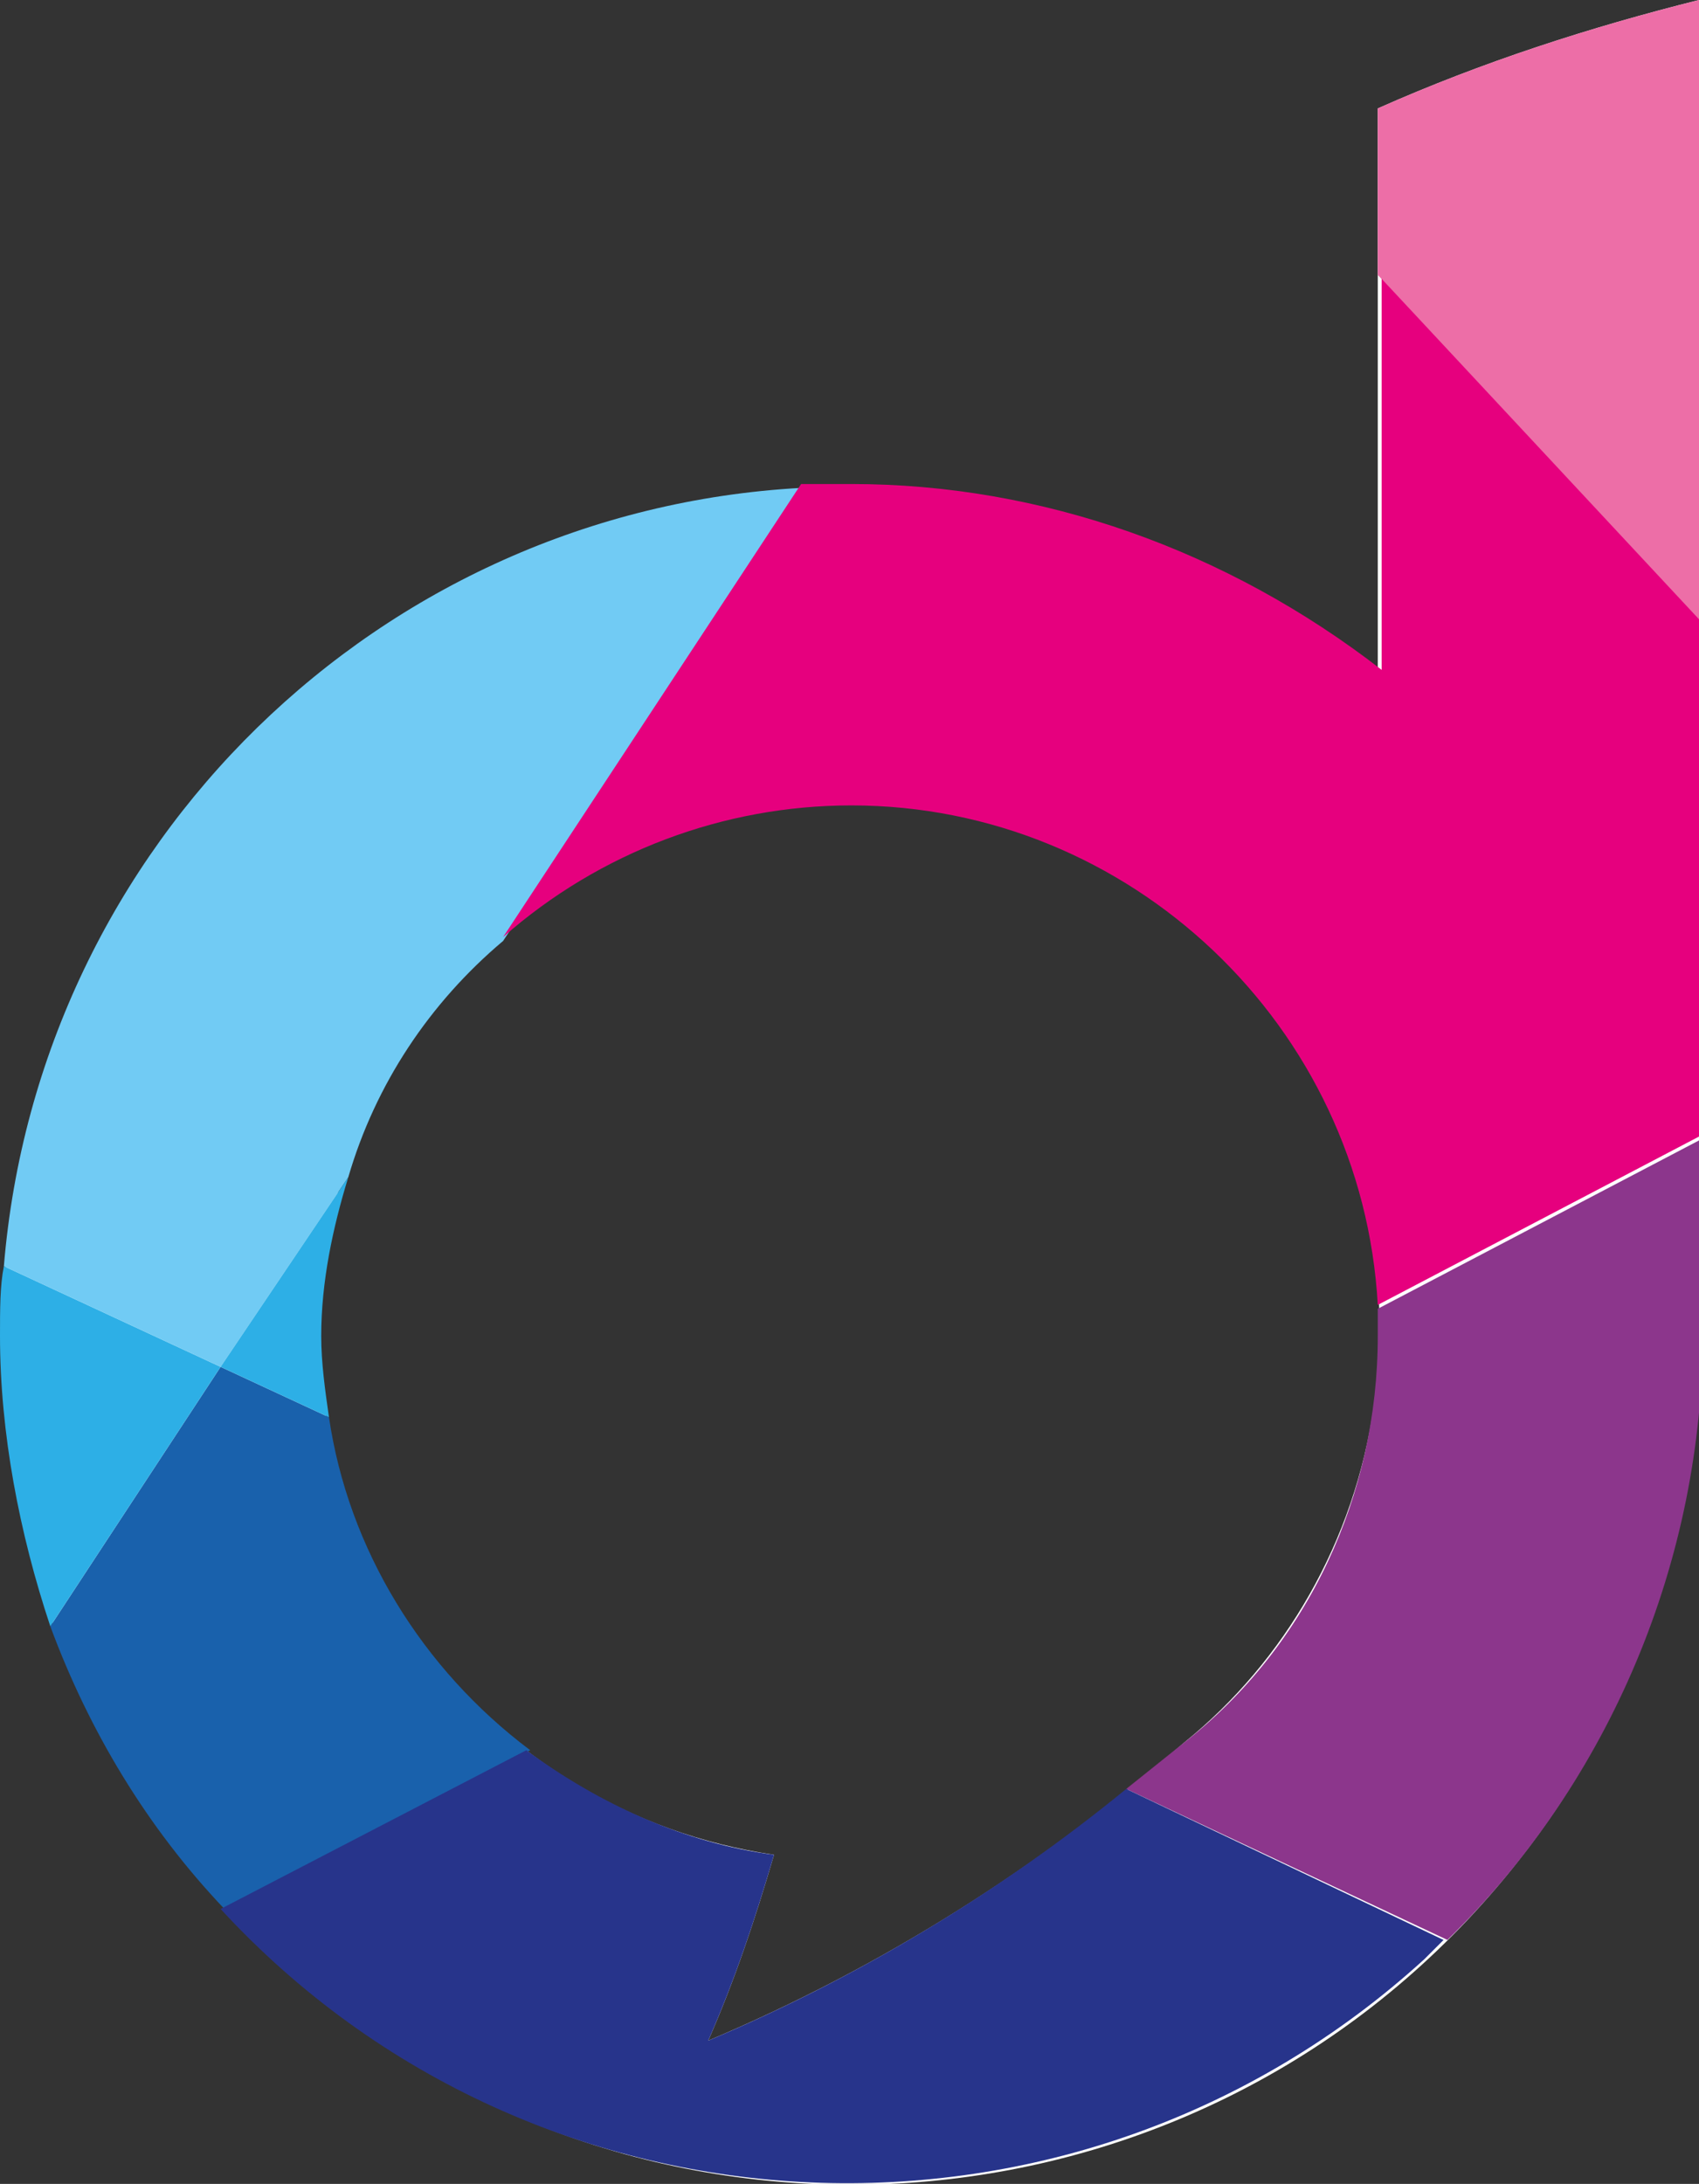
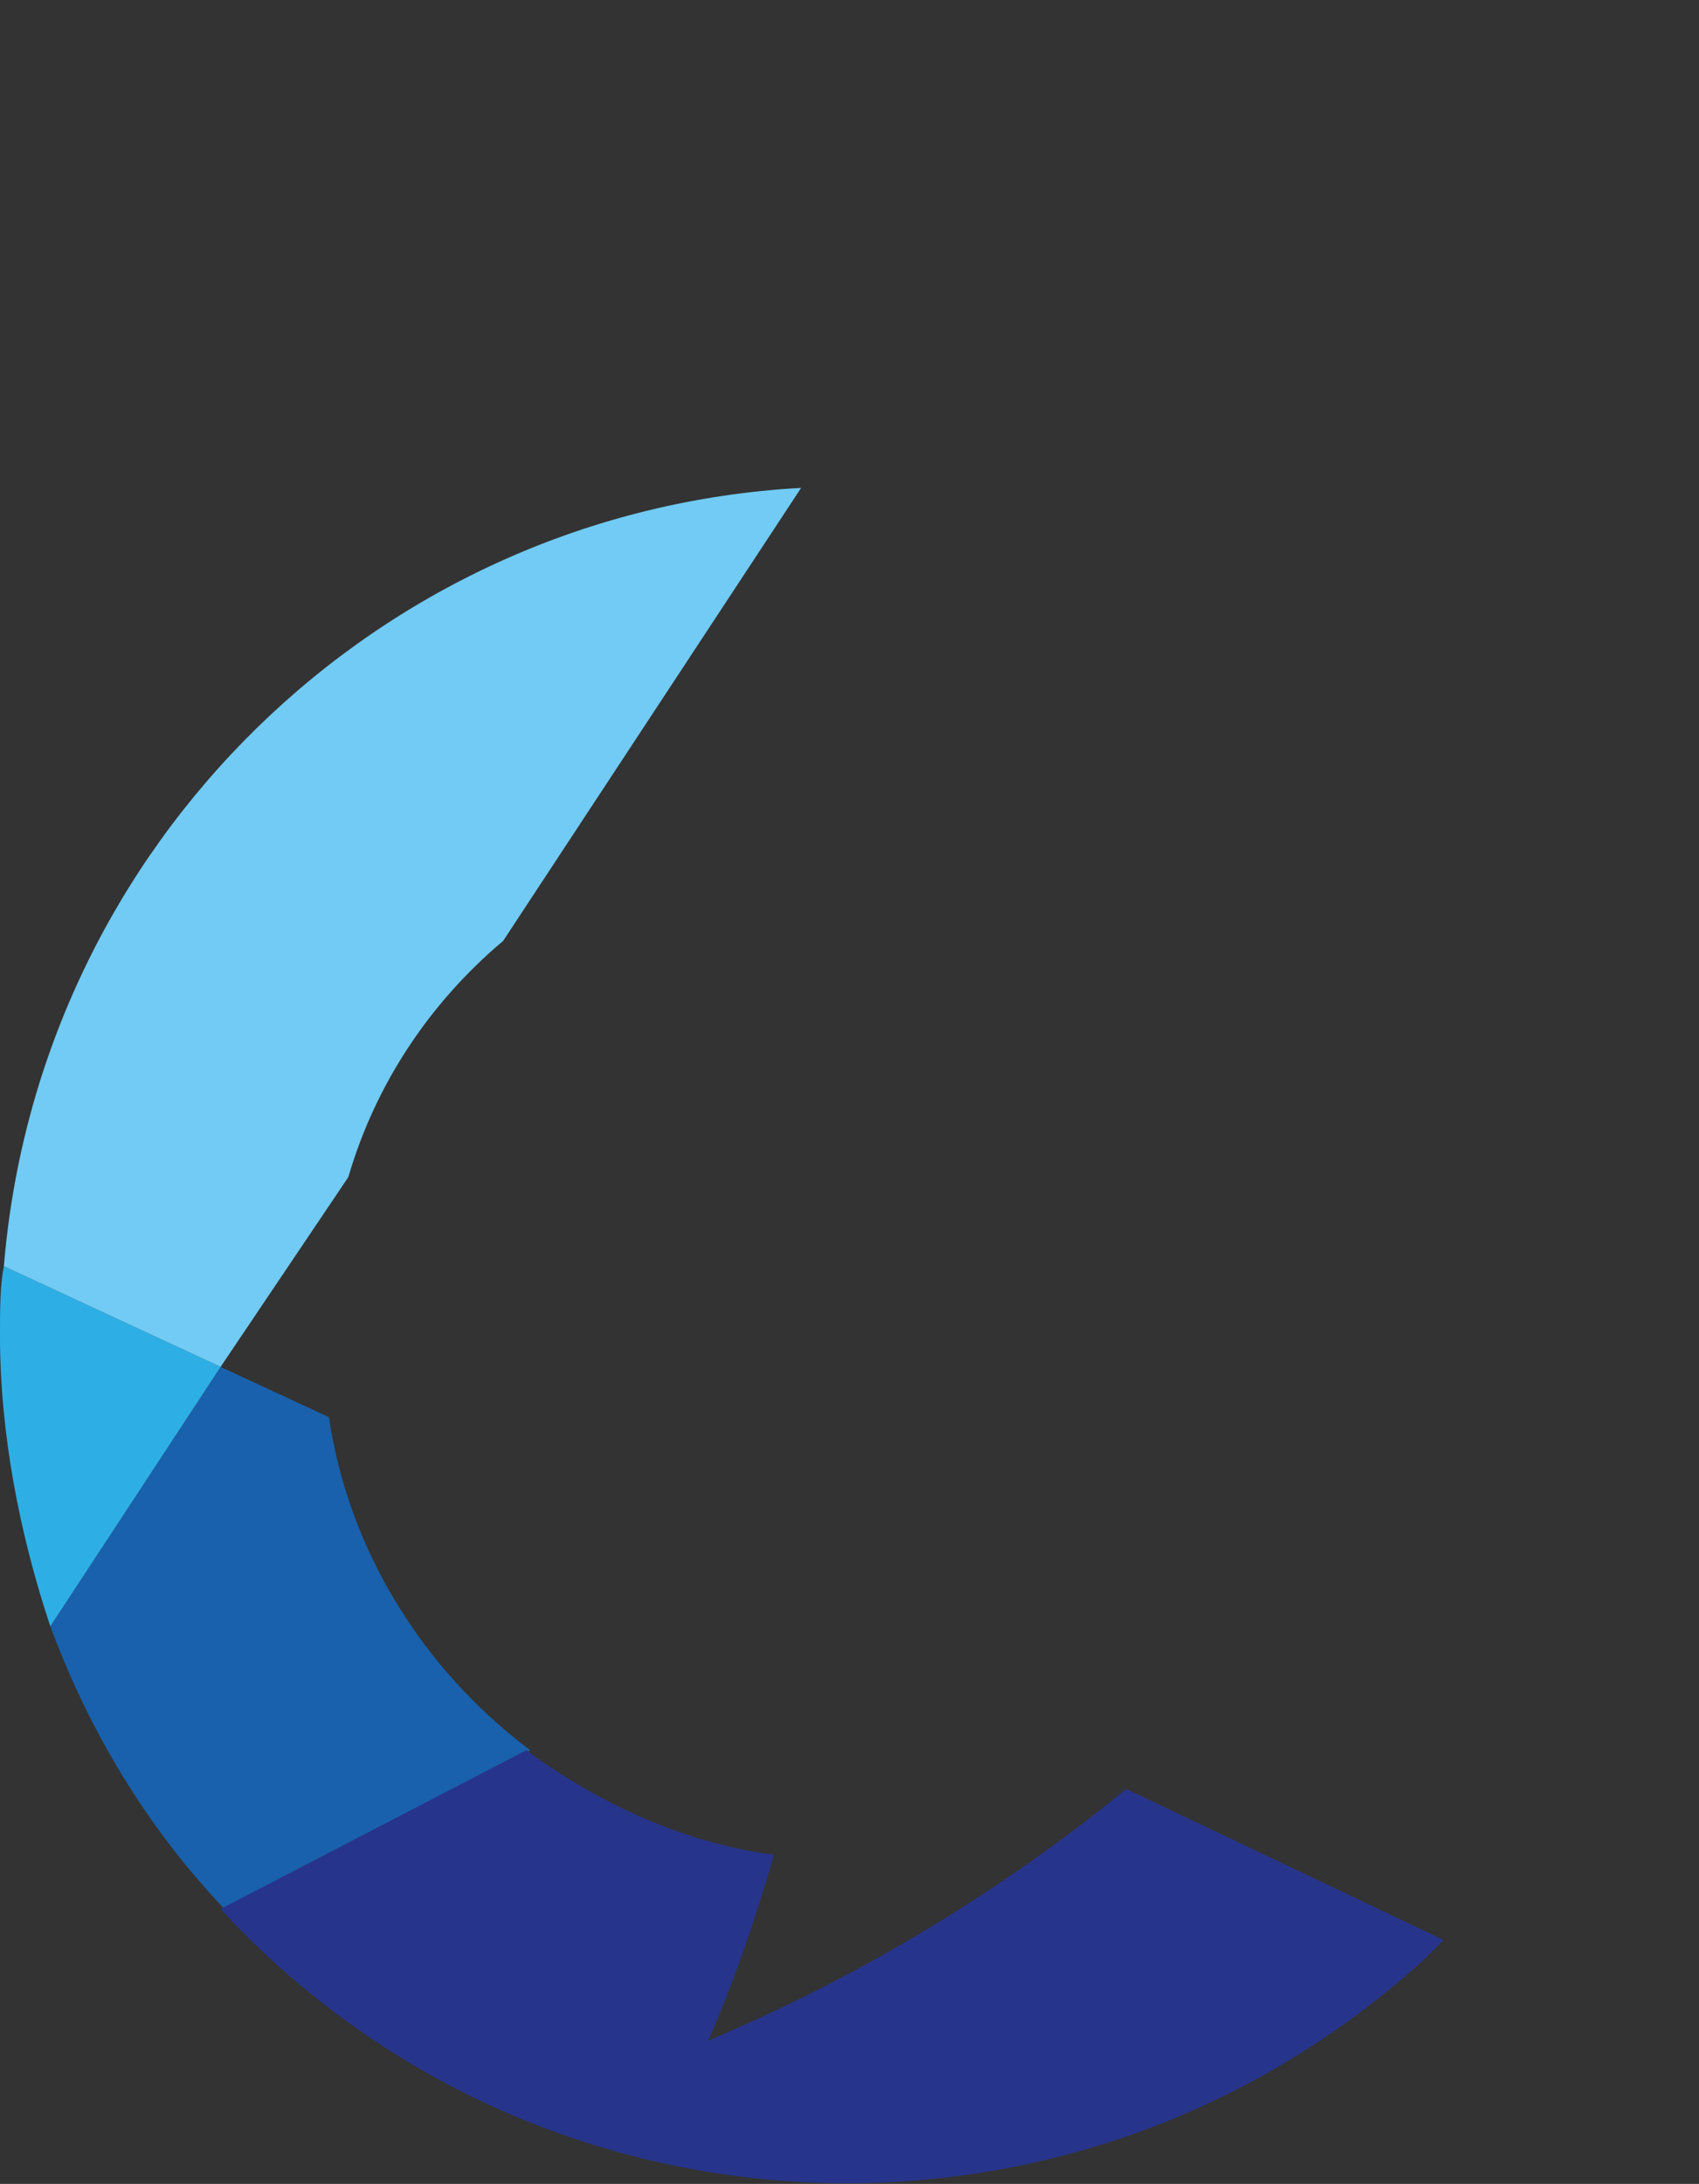
<svg xmlns="http://www.w3.org/2000/svg" version="1.1" id="Group_5" x="0px" y="0px" viewBox="0 0 43.9 56.4" style="enable-background:new 0 0 43.9 56.4;" xml:space="preserve">
  <rect x="0" y="0" width="43.9" height="56.4" fill="#333333" stroke="none" />
  <style type="text/css">
	.st0{fill:#FFFFFF;}
	.st1{fill:#1961AC;}
	.st2{fill:#2DAFE6;}
	.st3{fill:#71CBF4;}
	.st4{fill:#ED6EA7;}
	.st5{fill:#E6007E;}
	.st6{fill:#8C368C;}
	.st7{fill:#27348B;}
</style>
-   <path id="Path_1" class="st0" d="M35.6,2.8v14.5c-9.5-7.5-23.3-5.9-30.8,3.6s-5.9,23.3,3.6,30.8s23.3,5.9,30.8-3.6  c3.1-3.9,4.7-8.7,4.7-13.6V0C41.1,0.7,38.3,1.6,35.6,2.8z M30.6,45c-3.7,3.2-7.8,5.8-12.3,7.7c0.7-1.6,1.2-3.1,1.7-4.8  c-7.5-1.1-12.7-8-11.6-15.5s8-12.7,15.5-11.6s12.7,8,11.6,15.5C35,39.8,33.2,42.9,30.6,45z" />
  <path id="Path_5" class="st1" d="M8.5,36.6l-2.8-1.3L1.3,42c1,2.7,2.5,5.2,4.5,7.3l7.9-4.1C10.9,43.1,9,40,8.5,36.6z" />
  <path id="Path_6" class="st2" d="M0.1,32.7C0,33.2,0,33.8,0,34.5C0,37,0.5,39.6,1.3,42l4.4-6.7L0.1,32.7z" />
  <path id="Path_7" class="st3" d="M9,30.4c0.7-2.4,2.1-4.5,4-6.1l7.7-11.7C9.8,13.2,1,21.8,0.1,32.7l5.6,2.6L9,30.4z" />
-   <path id="Path_8" class="st4" d="M43.9,0c-2.8,0.7-5.6,1.6-8.3,2.8v4.3l8.3,9L43.9,0z" />
-   <path id="Path_9" class="st2" d="M9,30.4l-3.3,4.9l2.8,1.3c-0.1-0.7-0.2-1.4-0.2-2.1C8.3,33.1,8.6,31.7,9,30.4z" />
-   <path id="Path_10" class="st5" d="M22,12.5c-0.4,0-0.9,0-1.3,0L13,24.2c2.5-2.2,5.7-3.4,9-3.4c7.2,0,13.2,5.7,13.6,12.9l8.4-4.4  V16.1l-8.3-8.9v10.1C31.7,14.2,26.9,12.5,22,12.5z" />
-   <path id="Path_11" class="st6" d="M35.6,34.5c0,4.1-1.8,8-5,10.5c-0.5,0.4-1,0.8-1.5,1.2l8.3,3.9c4.2-4.1,6.6-9.8,6.6-15.7v-5  l-8.4,4.4C35.6,34,35.6,34.2,35.6,34.5z" />
  <path id="Path_12" class="st7" d="M18.3,52.7c0.7-1.6,1.2-3.1,1.7-4.8c-2.3-0.3-4.5-1.3-6.4-2.7l-7.9,4.1c8.2,8.9,22.1,9.5,31.1,1.3  c0.2-0.2,0.3-0.3,0.5-0.5l-8.2-3.9C25.8,48.9,22.1,51.1,18.3,52.7z" />
</svg>